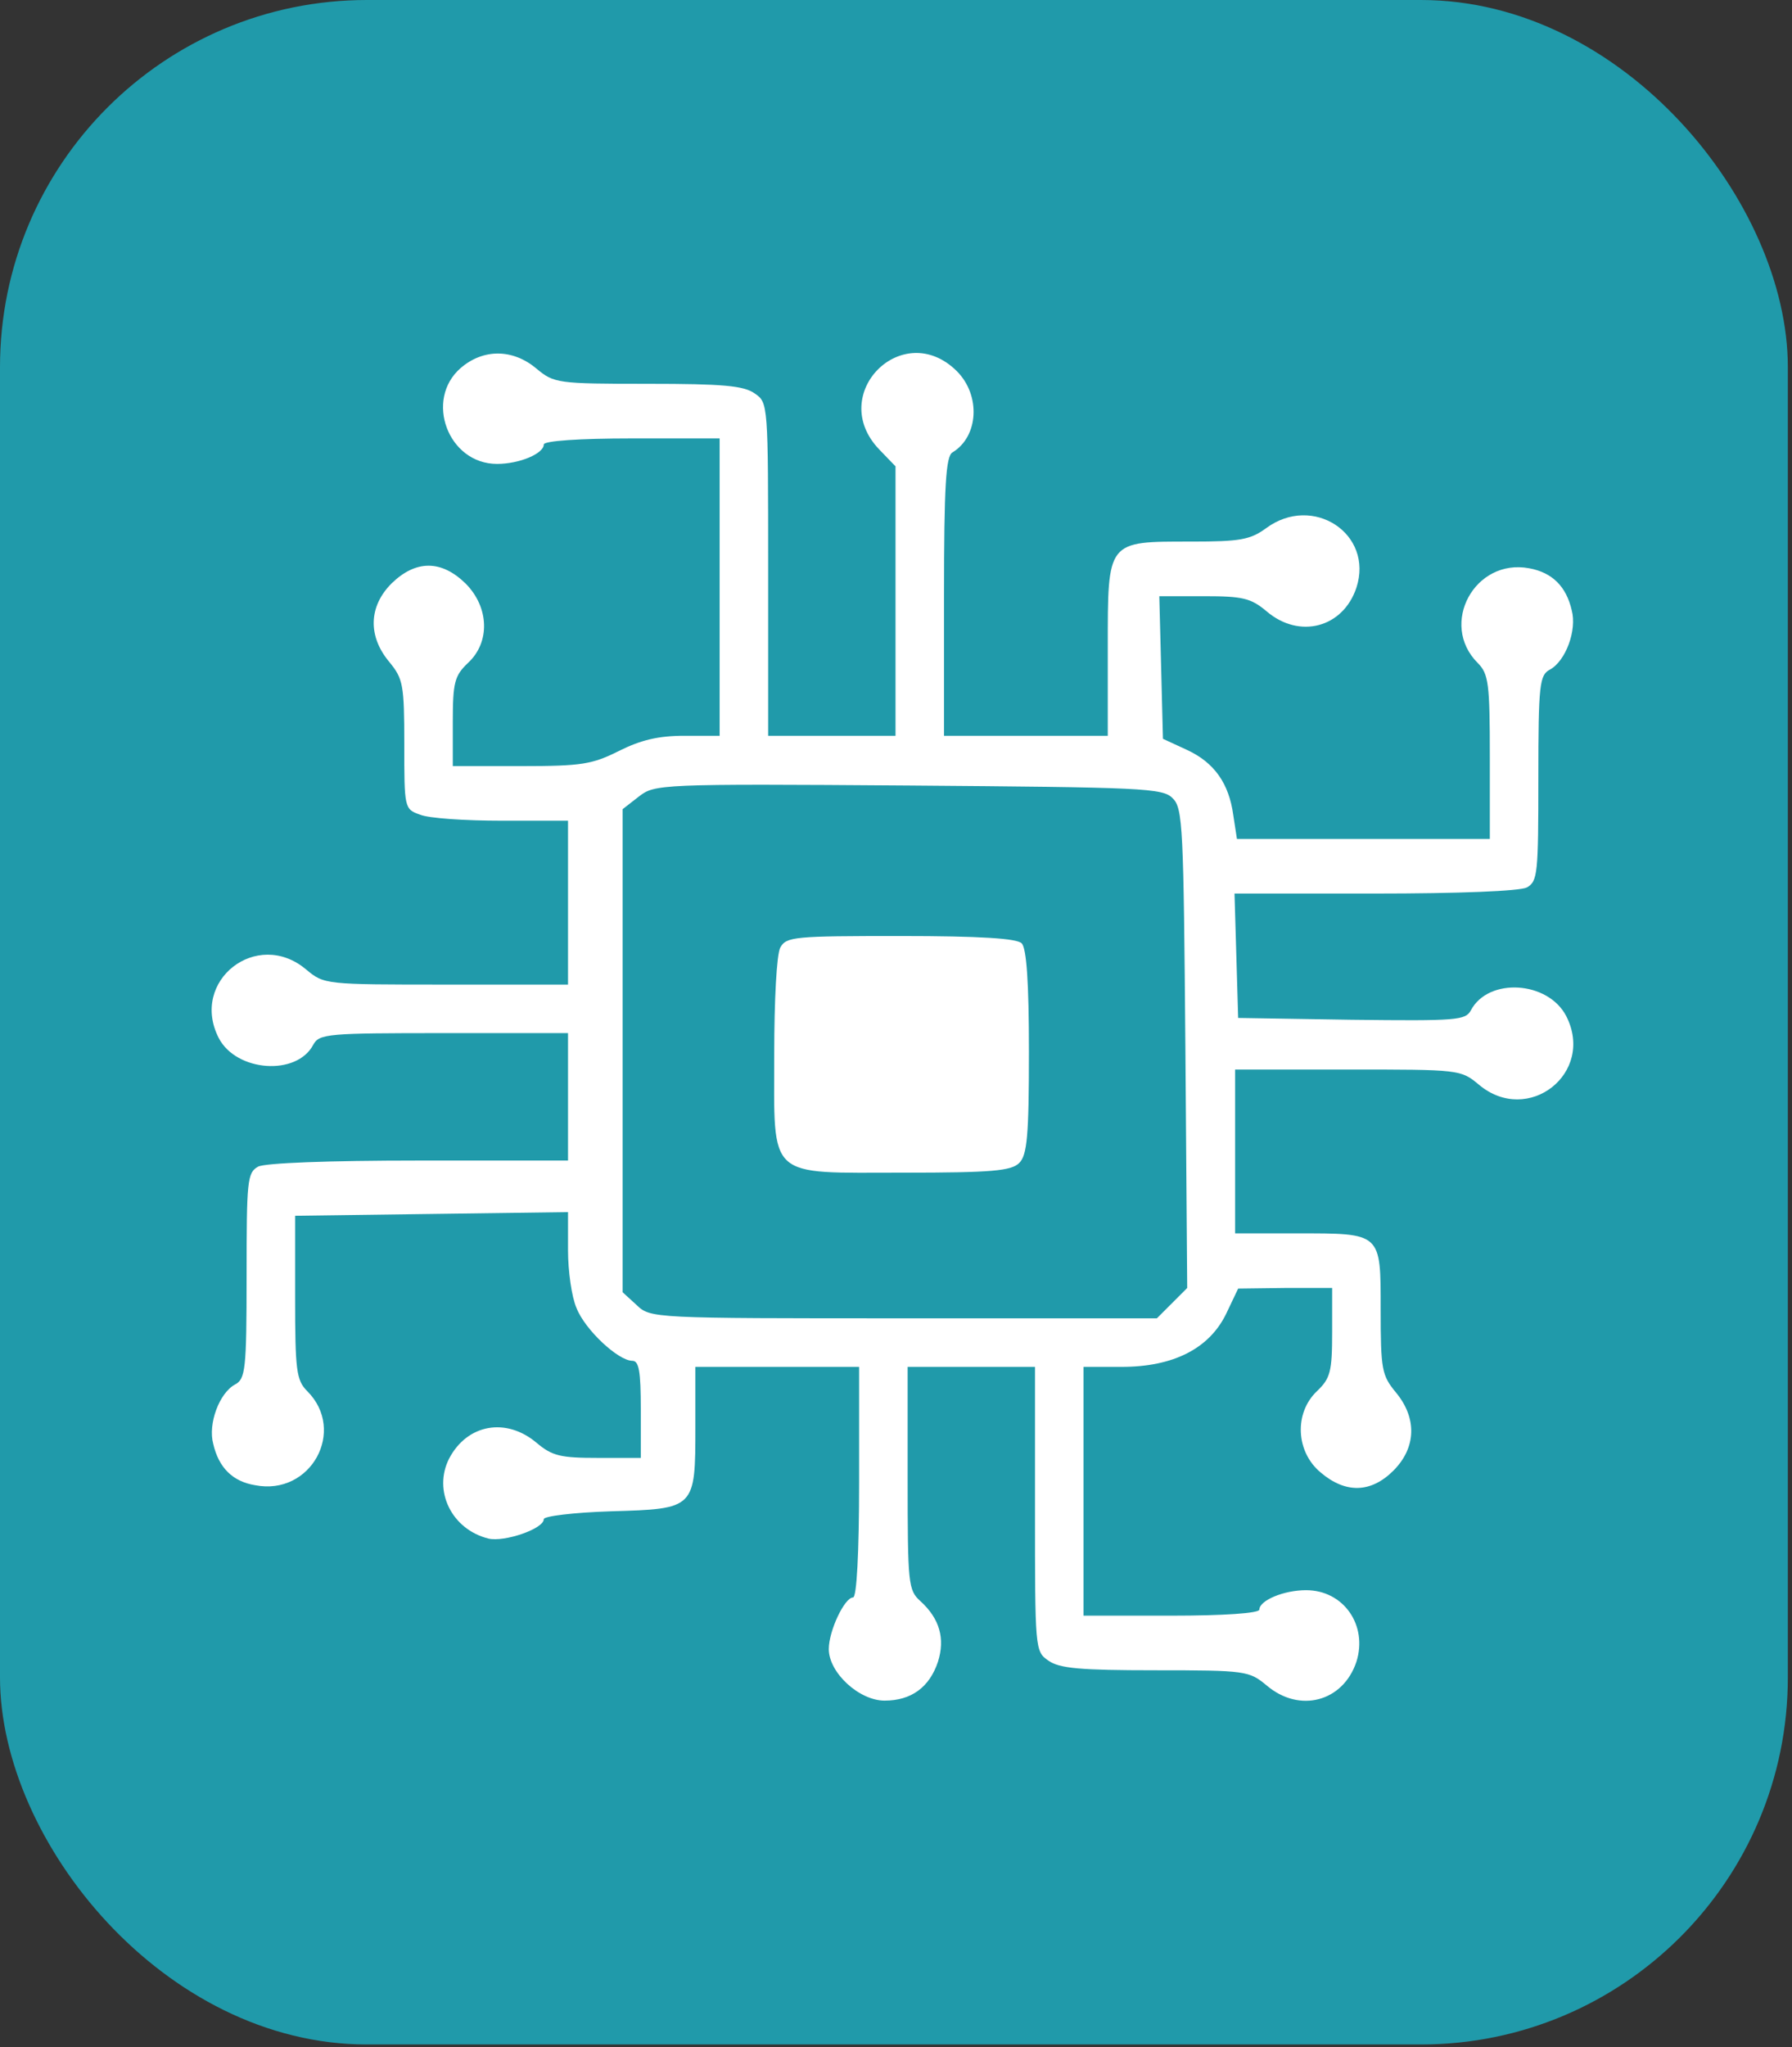
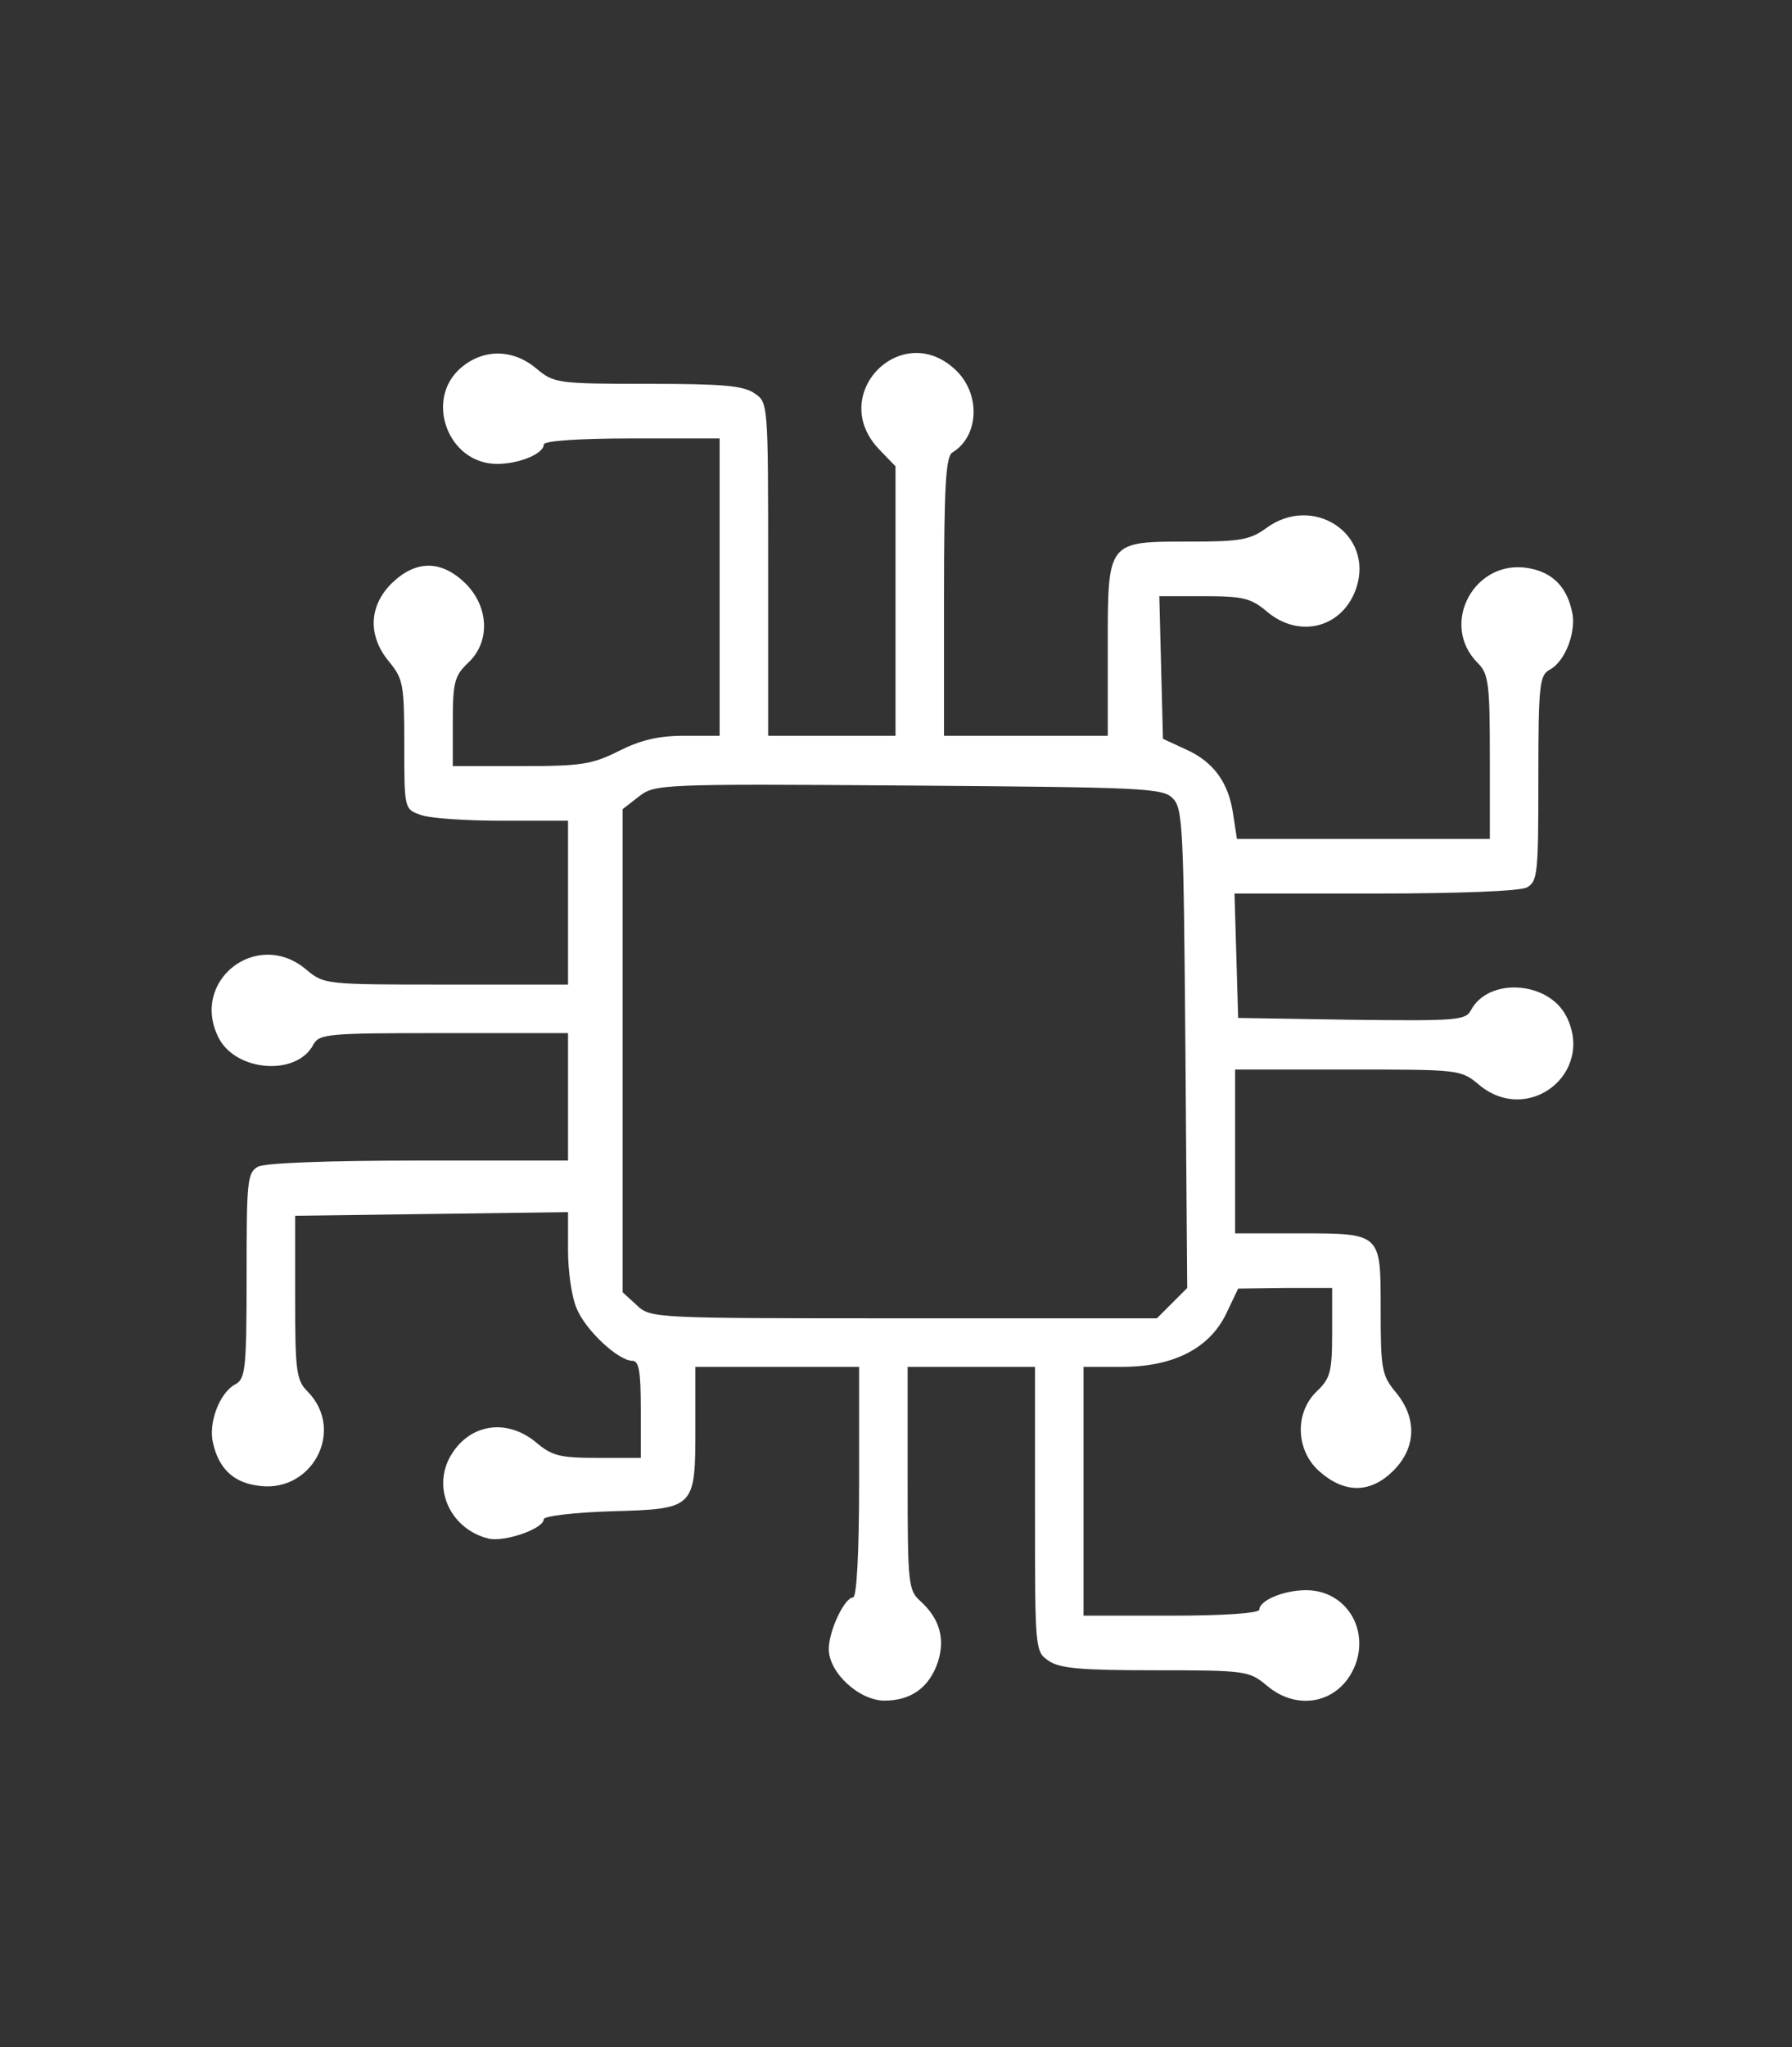
<svg xmlns="http://www.w3.org/2000/svg" width="254" height="290" viewBox="0 0 254 290" fill="none">
  <rect x="0" y="0" width="254" height="290" fill="#333333" stroke="none" />
-   <rect width="253.41" height="289.61" rx="52" fill="#209AAA" />
  <path d="M65.297 52.134C60.139 56.604 63.492 65.715 70.455 65.715C73.635 65.715 77.073 64.254 77.073 62.965C77.073 62.449 82.145 62.105 89.537 62.105H102.002V83.165V104.225H97.016C93.32 104.225 90.827 104.827 87.732 106.374C83.95 108.265 82.489 108.523 73.893 108.523H64.18V102.248C64.18 96.661 64.437 95.715 66.329 93.91C69.509 90.987 69.337 86.002 65.985 82.649C62.546 79.297 58.936 79.297 55.498 82.649C52.231 85.916 52.145 90.128 55.154 93.738C57.131 96.145 57.303 96.919 57.303 105.429C57.303 114.454 57.303 114.626 59.538 115.4C60.741 115.916 65.985 116.259 71.142 116.259H80.512V127.864V139.468H63.234C46.042 139.468 45.956 139.468 43.377 137.319C36.415 131.474 26.873 138.953 30.999 147.033C33.492 151.847 42.088 152.448 44.409 147.978C45.269 146.431 46.472 146.345 62.89 146.345H80.512V155.371V164.397H59.366C46.472 164.397 37.618 164.74 36.587 165.256C35.039 166.116 34.953 167.233 34.953 180.729C34.953 194.053 34.782 195.342 33.32 196.116C31.085 197.319 29.452 201.703 30.226 204.54C30.999 207.892 32.976 209.869 36.157 210.385C44.065 211.932 49.137 202.648 43.549 197.061C42.002 195.514 41.83 194.138 41.83 183.737V172.219L61.171 171.961L80.512 171.703V177.119C80.512 180.041 81.028 183.737 81.715 185.285C82.919 188.379 87.646 192.763 89.624 192.763C90.569 192.763 90.827 194.224 90.827 199.64V206.517H84.724C79.48 206.517 78.277 206.259 76.042 204.368C71.744 200.757 66.243 201.703 63.664 206.603C61.343 211.158 64.008 216.66 69.251 217.949C71.486 218.465 77.073 216.574 77.073 215.198C77.073 214.769 81.285 214.253 86.615 214.081C98.563 213.737 98.563 213.737 98.563 202.047V193.623H110.168H121.772V209.955C121.772 220.012 121.428 226.287 120.913 226.287C119.709 226.287 117.474 231.015 117.474 233.594C117.474 236.946 121.772 240.9 125.383 240.9C129.165 240.9 131.744 239.009 132.947 235.399C133.978 232.132 133.205 229.296 130.454 226.803C128.735 225.256 128.649 224.396 128.649 209.353V193.623H137.675H146.7V213.737C146.7 233.594 146.7 233.938 148.592 235.227C150.139 236.344 153.147 236.602 163.72 236.602C176.614 236.602 177.044 236.688 179.537 238.751C184.179 242.705 190.368 241.072 192.259 235.399C193.892 230.241 190.454 225.256 185.124 225.256C181.944 225.256 178.505 226.717 178.505 228.006C178.505 228.522 173.434 228.866 166.041 228.866H153.577V211.244V193.623H158.993C166.299 193.623 171.371 191.044 173.778 186.144L175.497 182.534L182.202 182.448H188.82V188.723C188.82 194.31 188.563 195.256 186.671 197.061C183.405 200.156 183.663 205.657 187.187 208.58C190.712 211.588 194.322 211.502 197.502 208.322C200.769 205.055 200.855 200.843 197.846 197.233C195.869 194.826 195.697 194.053 195.697 185.543C195.697 174.54 195.869 174.712 183.749 174.712H175.067V163.107V151.503H191.055C206.872 151.503 207.044 151.503 209.623 153.652C216.585 159.497 226.127 152.018 222.001 143.938C219.422 138.953 210.998 138.437 208.505 143.079C207.731 144.54 206.614 144.626 191.571 144.454L175.497 144.196L175.239 135.342L174.981 126.575H194.838C206.872 126.575 215.382 126.231 216.413 125.715C217.961 124.855 218.047 123.738 218.047 110.242C218.047 96.919 218.218 95.629 219.68 94.856C221.915 93.652 223.548 89.268 222.774 86.432C222.001 83.079 220.024 81.102 216.757 80.5C209.021 79.039 203.949 88.409 209.451 93.91C210.998 95.457 211.17 96.833 211.17 107.234V118.838H193.204H175.325L174.809 115.486C174.207 111.016 172.144 108.007 168.19 106.202L164.838 104.655L164.58 94.512L164.322 84.454H170.683C176.098 84.454 177.302 84.712 179.537 86.603C184.179 90.558 190.368 88.924 192.259 83.251C194.752 75.601 186.07 69.927 179.451 74.827C177.216 76.46 175.755 76.718 168.878 76.718C156.844 76.718 157.016 76.46 157.016 91.847V104.225H145.411H133.807V84.454C133.807 68.81 134.064 64.598 135.01 64.082C138.706 61.847 139.05 56.002 135.612 52.564C127.961 44.999 117.13 55.83 124.609 63.652L126.93 66.059V85.142V104.225H117.904H108.878V80.672C108.878 57.205 108.878 57.033 106.987 55.744C105.44 54.627 102.431 54.369 91.858 54.369C78.965 54.369 78.535 54.283 76.042 52.22C72.689 49.383 68.478 49.383 65.297 52.134ZM166.213 113.079C167.674 114.454 167.76 117.291 168.018 148.494L168.276 182.448L166.127 184.597L163.978 186.746H128.133C92.46 186.746 92.202 186.746 90.225 184.855L88.248 183.05V148.838V114.626L90.569 112.821C92.804 111.102 93.406 111.016 128.735 111.274C161.915 111.532 164.838 111.618 166.213 113.079Z" fill="white" />
-   <path d="M110.599 134.225C110.083 135.17 109.739 141.703 109.739 149.268C109.739 167.233 108.536 166.116 128.134 166.116C140.598 166.116 143.349 165.858 144.467 164.74C145.584 163.623 145.842 160.958 145.842 149.01C145.842 139.039 145.498 134.311 144.81 133.623C144.123 132.936 139.051 132.592 127.619 132.592C112.576 132.592 111.458 132.678 110.599 134.225Z" fill="white" />
</svg>